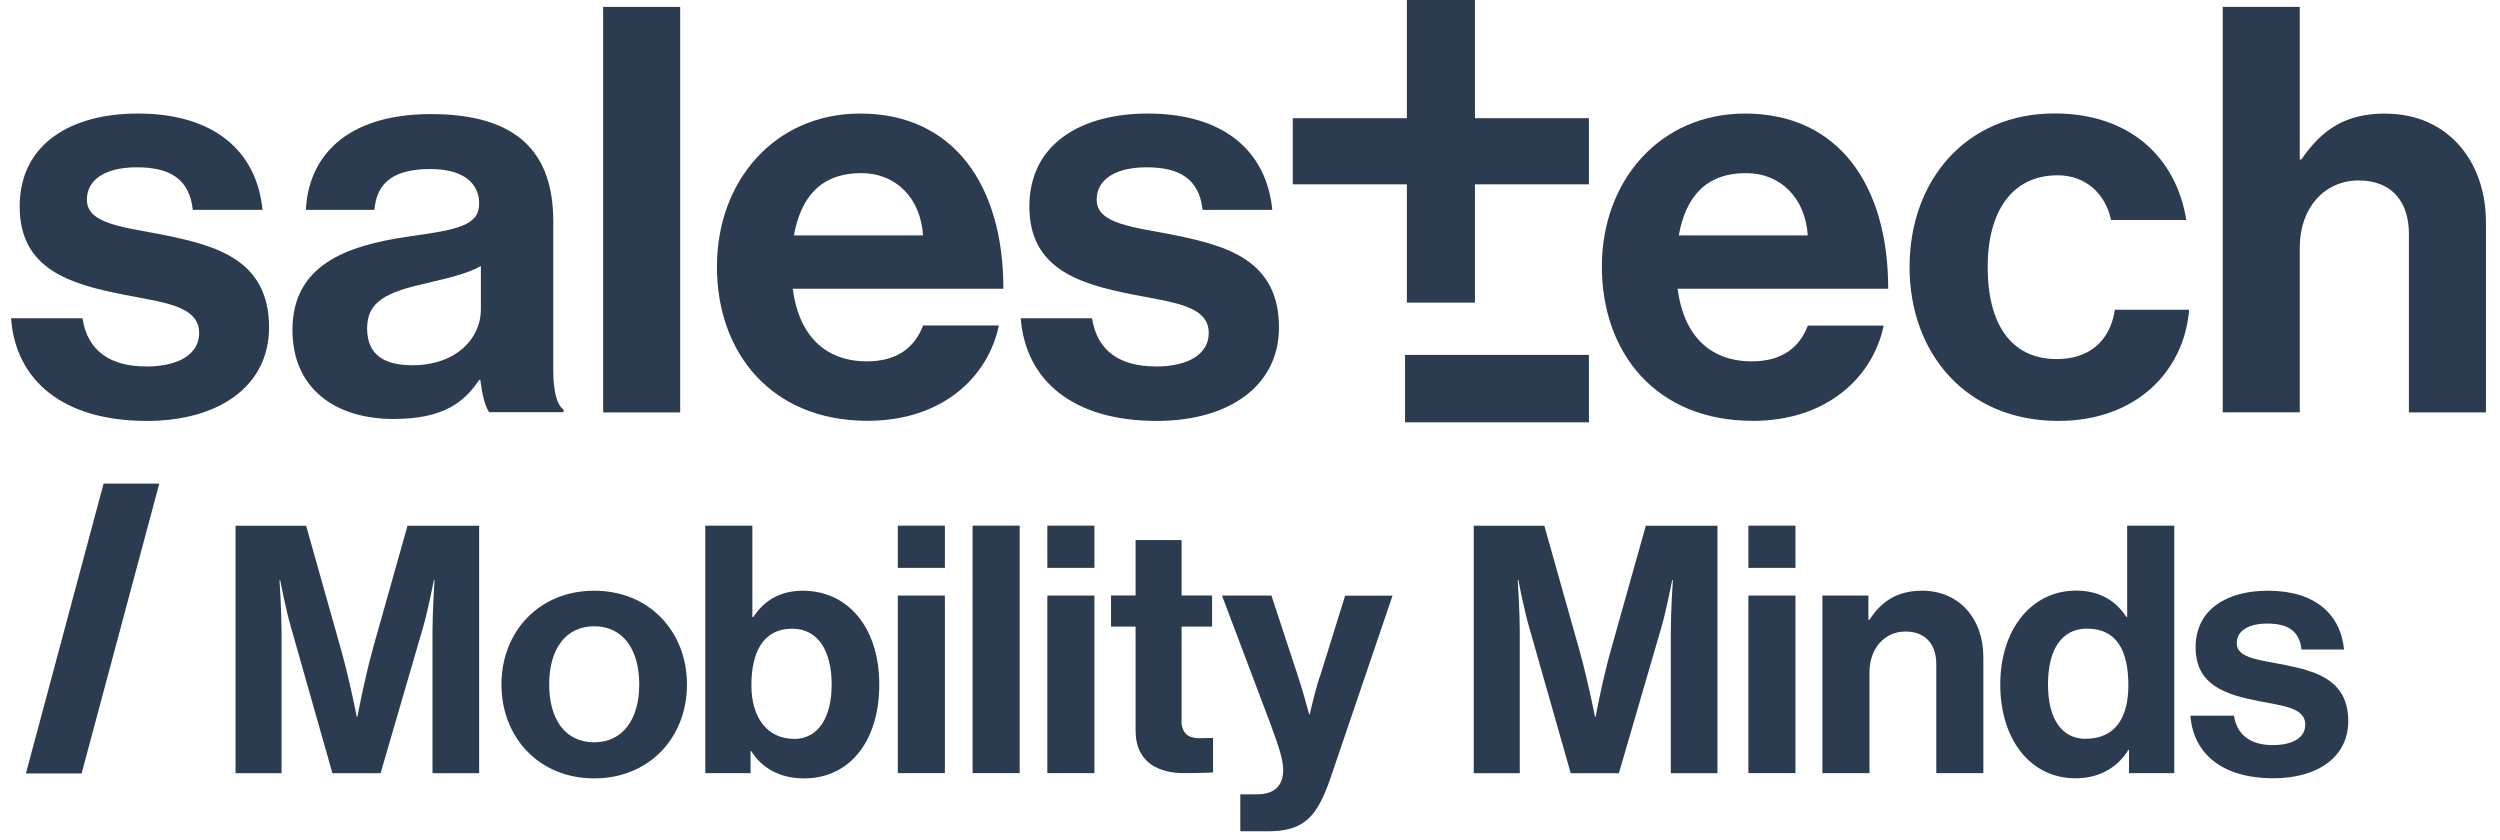
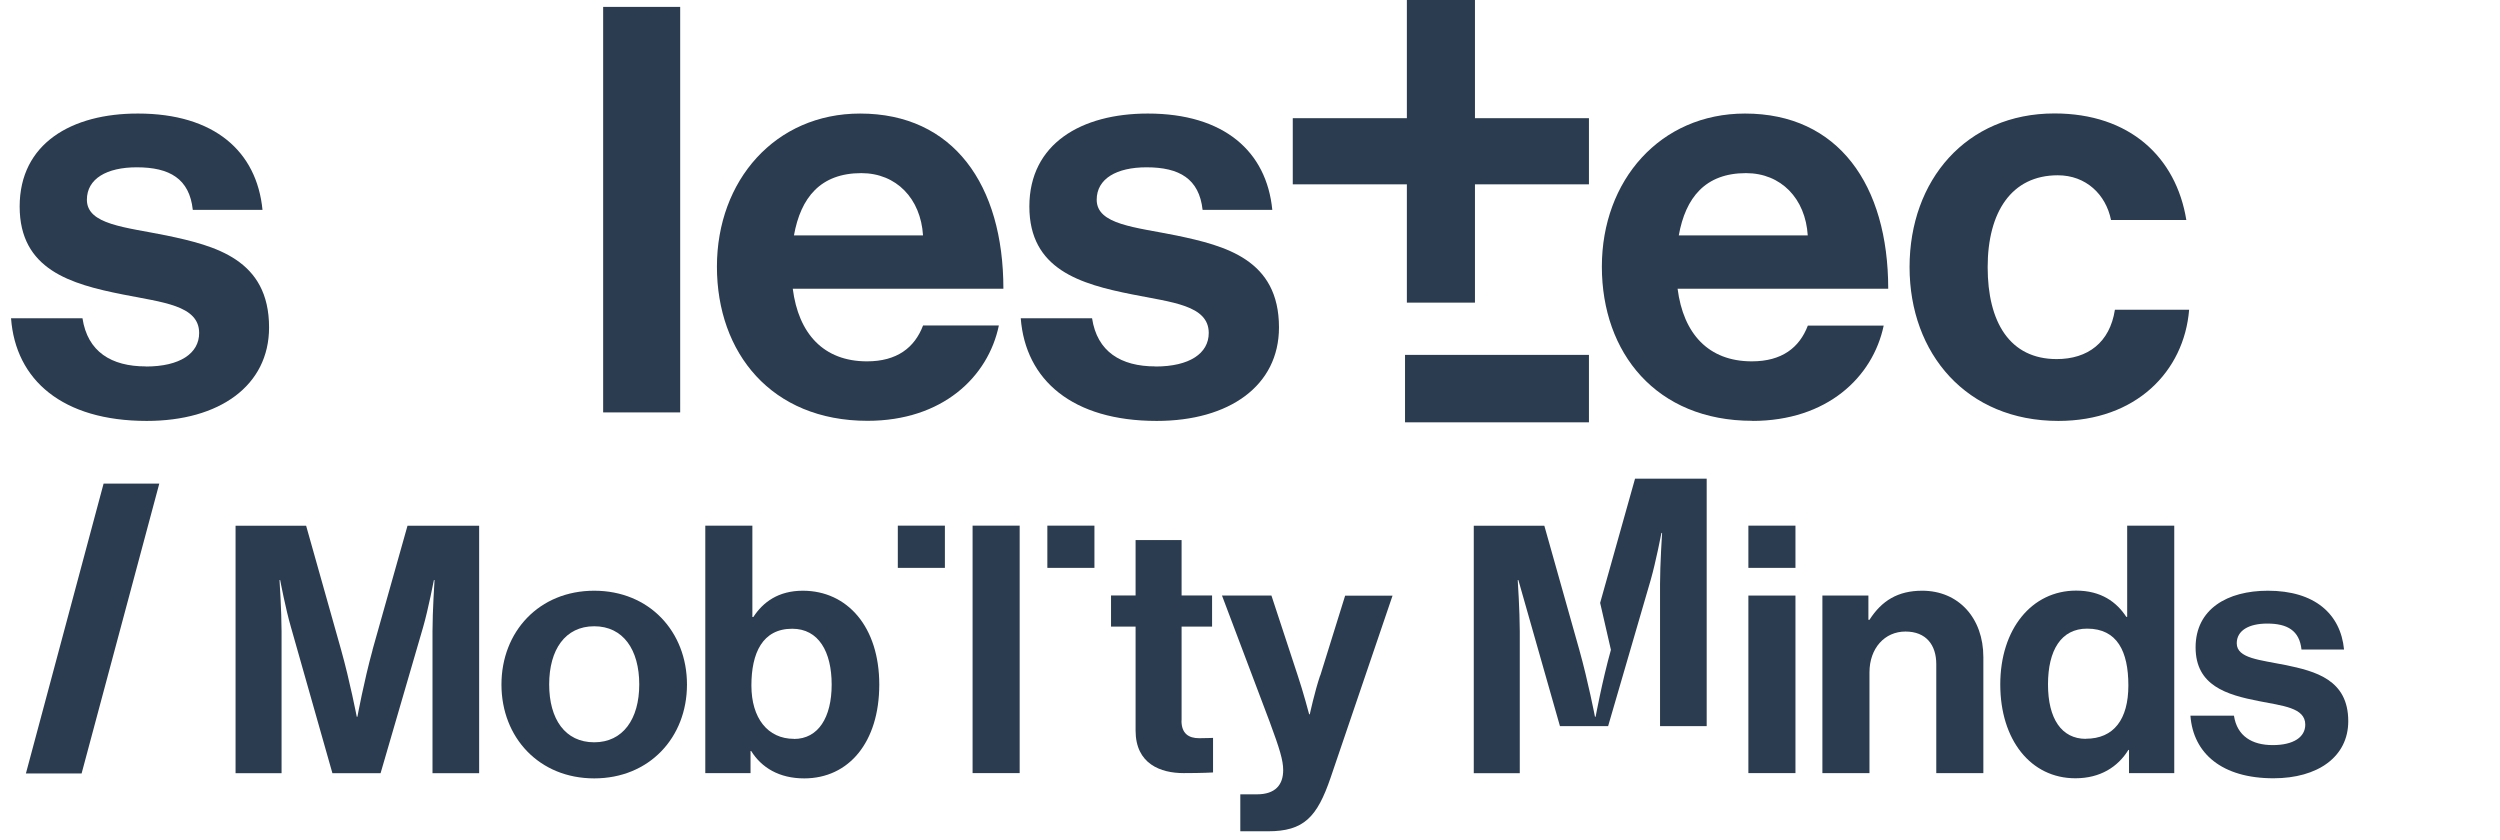
<svg xmlns="http://www.w3.org/2000/svg" id="Ebene_2" data-name="Ebene 2" viewBox="0.0 0.0 230.0 78.0" width="119" height="40">
  <defs>
    <style>
      .cls-1 {
        fill: #2b3c50;
      }
    </style>
  </defs>
  <g id="Ebene_1-2" data-name="Ebene 1">
    <g>
      <path class="cls-1" d="M84.65,30.22c-.78,2.05-2.42,3.32-5.2,3.32-4.04,0-6.36-2.58-6.89-6.74h19.55c0-9.63-4.63-16.26-13.3-16.26-7.88,0-13.29,6.21-13.29,14.21s5.05,14.31,13.98,14.31c6.93,0,11.19-4.05,12.19-8.85h-7.04ZM78.92,16.07c3.26,0,5.52,2.37,5.73,5.78h-11.98c.63-3.52,2.47-5.78,6.26-5.78Z" />
      <path class="cls-1" d="M106.22,34.01c-3.21,0-5.41-1.37-5.88-4.47h-6.62c.44,5.74,4.8,9.53,12.62,9.53,6.73,0,11.35-3.26,11.35-8.68,0-6.31-4.99-7.58-9.51-8.53-3.83-.78-7.41-1-7.41-3.32,0-1.95,1.84-3.01,4.63-3.01,3.04,0,4.88,1.06,5.2,3.95h6.47c-.53-5.42-4.47-8.94-11.56-8.94-6.15,0-10.99,2.79-10.99,8.63s4.73,7.2,9.56,8.16c3.68.74,7.09,1,7.09,3.58,0,1.89-1.78,3.11-4.94,3.11Z" />
-       <path class="cls-1" d="M51.28,38.02c-.63-.47-.95-1.69-.95-3.74v-13.74c0-6.31-3.26-9.95-11.35-9.95s-11.4,4.15-11.61,8.89h6.36c.21-2.58,1.84-3.79,5.2-3.79,3,0,4.52,1.27,4.52,3.21,0,2.05-2.05,2.42-6.51,3.05-5.99.85-10.82,2.74-10.82,8.68,0,5.37,3.89,8.26,9.4,8.26,4.63,0,6.57-1.58,7.93-3.63h.11c.15,1.21.41,2.47.83,3h6.89v-.26ZM43.61,28.74c0,2.64-2.26,5.16-6.36,5.16-2.52,0-4.2-.89-4.2-3.42s1.84-3.37,5.57-4.21c1.78-.42,3.73-.85,4.99-1.58v4.05Z" />
      <polygon class="cls-1" points="129.56 28.09 135.88 28.09 135.88 17.11 146.46 17.11 146.46 10.97 135.88 10.97 135.88 0 129.56 0 129.56 10.97 118.97 10.97 118.97 17.11 129.56 17.11 129.56 28.09" />
      <path class="cls-1" d="M12.51,34.01c-3.21,0-5.41-1.37-5.88-4.47H0c.42,5.74,4.78,9.53,12.6,9.53,6.73,0,11.35-3.26,11.35-8.68,0-6.31-4.99-7.58-9.51-8.53-3.83-.78-7.4-1-7.4-3.32,0-1.95,1.84-3.01,4.63-3.01,3.05,0,4.89,1.06,5.2,3.95h6.47c-.53-5.42-4.46-8.94-11.56-8.94C5.62,10.53.8,13.32.8,19.17s4.73,7.2,9.56,8.16c3.68.74,7.1,1,7.1,3.58,0,1.89-1.78,3.11-4.94,3.11Z" />
      <path class="cls-1" d="M161.62,39.07c6.94,0,11.19-4.05,12.2-8.85h-7.04c-.78,2.05-2.41,3.32-5.2,3.32-4.04,0-6.36-2.58-6.89-6.74h19.55c0-9.63-4.63-16.26-13.29-16.26-7.88,0-13.29,6.21-13.29,14.21s5.04,14.31,13.97,14.31ZM161.04,16.07c3.26,0,5.52,2.37,5.73,5.78h-11.97c.63-3.52,2.47-5.78,6.24-5.78Z" />
      <rect class="cls-1" x="54.96" y=".64" width="7.15" height="37.64" />
      <rect class="cls-1" x="129.39" y="32.94" width="17.07" height="6.26" />
      <path class="cls-1" d="M189.88,33.33c-4.36,0-6.41-3.43-6.41-8.53s2.2-8.53,6.51-8.53c2.62,0,4.46,1.78,4.94,4.15h6.99c-.95-5.84-5.26-9.89-12.24-9.89-8.2,0-13.45,6.21-13.45,14.26s5.31,14.28,13.81,14.28c7.2,0,11.67-4.58,12.14-10.32h-6.89c-.47,3.05-2.52,4.58-5.41,4.58Z" />
-       <path class="cls-1" d="M220.41,10.54c-3.68,0-5.88,1.42-7.82,4.26h-.15V.64h-7.15v37.63h7.15v-15.31c0-3.68,2.31-6.21,5.46-6.21s4.67,2.05,4.67,4.95v16.58h7.15v-17.63c0-5.89-3.73-10.1-9.3-10.1Z" />
      <rect class="cls-1" x="161.26" y="48.79" width="4.37" height="3.92" />
      <path class="cls-1" d="M33.56,60.32c-.8,2.89-1.41,6.21-1.41,6.21h-.06s-.64-3.31-1.45-6.2l-3.25-11.53h-6.55v22.97h4.27v-13.17c0-1.87-.19-4.76-.19-4.76h.06s.51,2.7,1,4.37l3.85,13.56h4.47l3.95-13.56c.48-1.67,1-4.37,1-4.37h.06s-.19,2.89-.19,4.76v13.17h4.33v-22.97h-6.65l-3.25,11.53Z" />
      <rect class="cls-1" x="161.26" y="55.28" width="4.37" height="16.48" />
-       <path class="cls-1" d="M148.5,60.32c-.81,2.89-1.42,6.21-1.42,6.21h-.06s-.64-3.31-1.45-6.2l-3.25-11.53h-6.55v22.97h4.27v-13.17c0-1.87-.19-4.76-.19-4.76h.06s.51,2.7,1,4.37l3.86,13.56h4.47l3.95-13.56c.48-1.67,1-4.37,1-4.37h.06s-.19,2.89-.19,4.76v13.17h4.33v-22.97h-6.65l-3.24,11.53Z" />
+       <path class="cls-1" d="M148.5,60.32c-.81,2.89-1.42,6.21-1.42,6.21h-.06s-.64-3.31-1.45-6.2l-3.25-11.53h-6.55v22.97h4.27v-13.17c0-1.87-.19-4.76-.19-4.76h.06l3.86,13.56h4.47l3.95-13.56c.48-1.67,1-4.37,1-4.37h.06s-.19,2.89-.19,4.76v13.17h4.33v-22.97h-6.65l-3.24,11.53Z" />
      <path class="cls-1" d="M211.12,61.73c-2.35-.48-4.53-.61-4.53-2.02,0-1.19,1.13-1.83,2.83-1.83,1.86,0,2.99.64,3.18,2.41h3.95c-.32-3.31-2.73-5.46-7.07-5.46-3.76,0-6.71,1.7-6.71,5.26s2.89,4.4,5.84,4.98c2.25.45,4.34.61,4.34,2.19,0,1.16-1.09,1.9-3.02,1.9s-3.31-.84-3.6-2.73h-4.04c.26,3.5,2.92,5.81,7.71,5.81,4.11,0,6.94-1.99,6.94-5.3,0-3.86-3.05-4.63-5.81-5.21Z" />
      <path class="cls-1" d="M177.39,54.83c-2.25,0-3.76.93-4.89,2.7h-.1v-2.25h-4.27v16.48h4.37v-9.35c0-2.25,1.42-3.79,3.34-3.79s2.86,1.25,2.86,3.02v10.12h4.37v-10.77c0-3.6-2.28-6.16-5.68-6.16Z" />
      <path class="cls-1" d="M196.44,57.26h-.1c-.9-1.38-2.34-2.44-4.66-2.44-4.11,0-7.04,3.56-7.04,8.71s2.83,8.71,6.97,8.71c2.32,0,3.95-1.06,4.92-2.63h.06v2.15h4.2v-22.97h-4.37v8.48ZM192.58,68.58c-2.25,0-3.51-1.87-3.51-5.05s1.22-5.18,3.63-5.18c2.8,0,3.83,2.12,3.83,5.27s-1.35,4.95-3.95,4.95Z" />
      <path class="cls-1" d="M73.5,54.83c-2.28,0-3.7,1.06-4.6,2.44h-.09v-8.48h-4.37v22.97h4.2v-2.05h.06c.96,1.54,2.6,2.54,4.92,2.54,4.15,0,6.97-3.37,6.97-8.71s-2.95-8.71-7.1-8.71ZM72.67,68.58c-2.44,0-3.95-1.93-3.95-4.95s1.03-5.27,3.79-5.27c2.44,0,3.66,2.12,3.66,5.18s-1.25,5.05-3.5,5.05Z" />
      <rect class="cls-1" x="89.25" y="48.79" width="4.37" height="22.97" />
      <path class="cls-1" d="M108.65,66.88v-8.72h2.83v-2.89h-2.83v-5.14h-4.27v5.14h-2.28v2.89h2.28v9.65c0,3.11,2.34,3.95,4.46,3.95,1.74,0,2.73-.06,2.73-.06v-3.21s-.74.03-1.29.03c-.96,0-1.64-.42-1.64-1.63Z" />
      <path class="cls-1" d="M54.13,54.83c-5.11,0-8.61,3.79-8.61,8.71s3.5,8.71,8.61,8.71,8.61-3.79,8.61-8.71-3.5-8.71-8.61-8.71ZM54.13,68.9c-2.7,0-4.18-2.15-4.18-5.37s1.48-5.4,4.18-5.4,4.18,2.19,4.18,5.4-1.51,5.37-4.18,5.37Z" />
      <rect class="cls-1" x="96.19" y="48.79" width="4.37" height="3.92" />
      <path class="cls-1" d="M121.51,62.7c-.51,1.51-.96,3.6-.96,3.6h-.06s-.55-2.09-1.06-3.6l-2.44-7.42h-4.59l4.43,11.73c.93,2.51,1.25,3.57,1.25,4.47,0,1.35-.71,2.25-2.44,2.25h-1.54v3.43h2.57c3.34,0,4.56-1.32,5.81-4.97l5.75-16.9h-4.4l-2.31,7.42Z" />
      <rect class="cls-1" x="82.31" y="48.79" width="4.37" height="3.92" />
-       <rect class="cls-1" x="96.19" y="55.28" width="4.37" height="16.48" />
-       <rect class="cls-1" x="82.31" y="55.28" width="4.37" height="16.48" />
      <polygon class="cls-1" points="1.38 71.79 6.55 71.79 13.76 44.89 8.59 44.89 1.38 71.79" />
    </g>
  </g>
</svg>